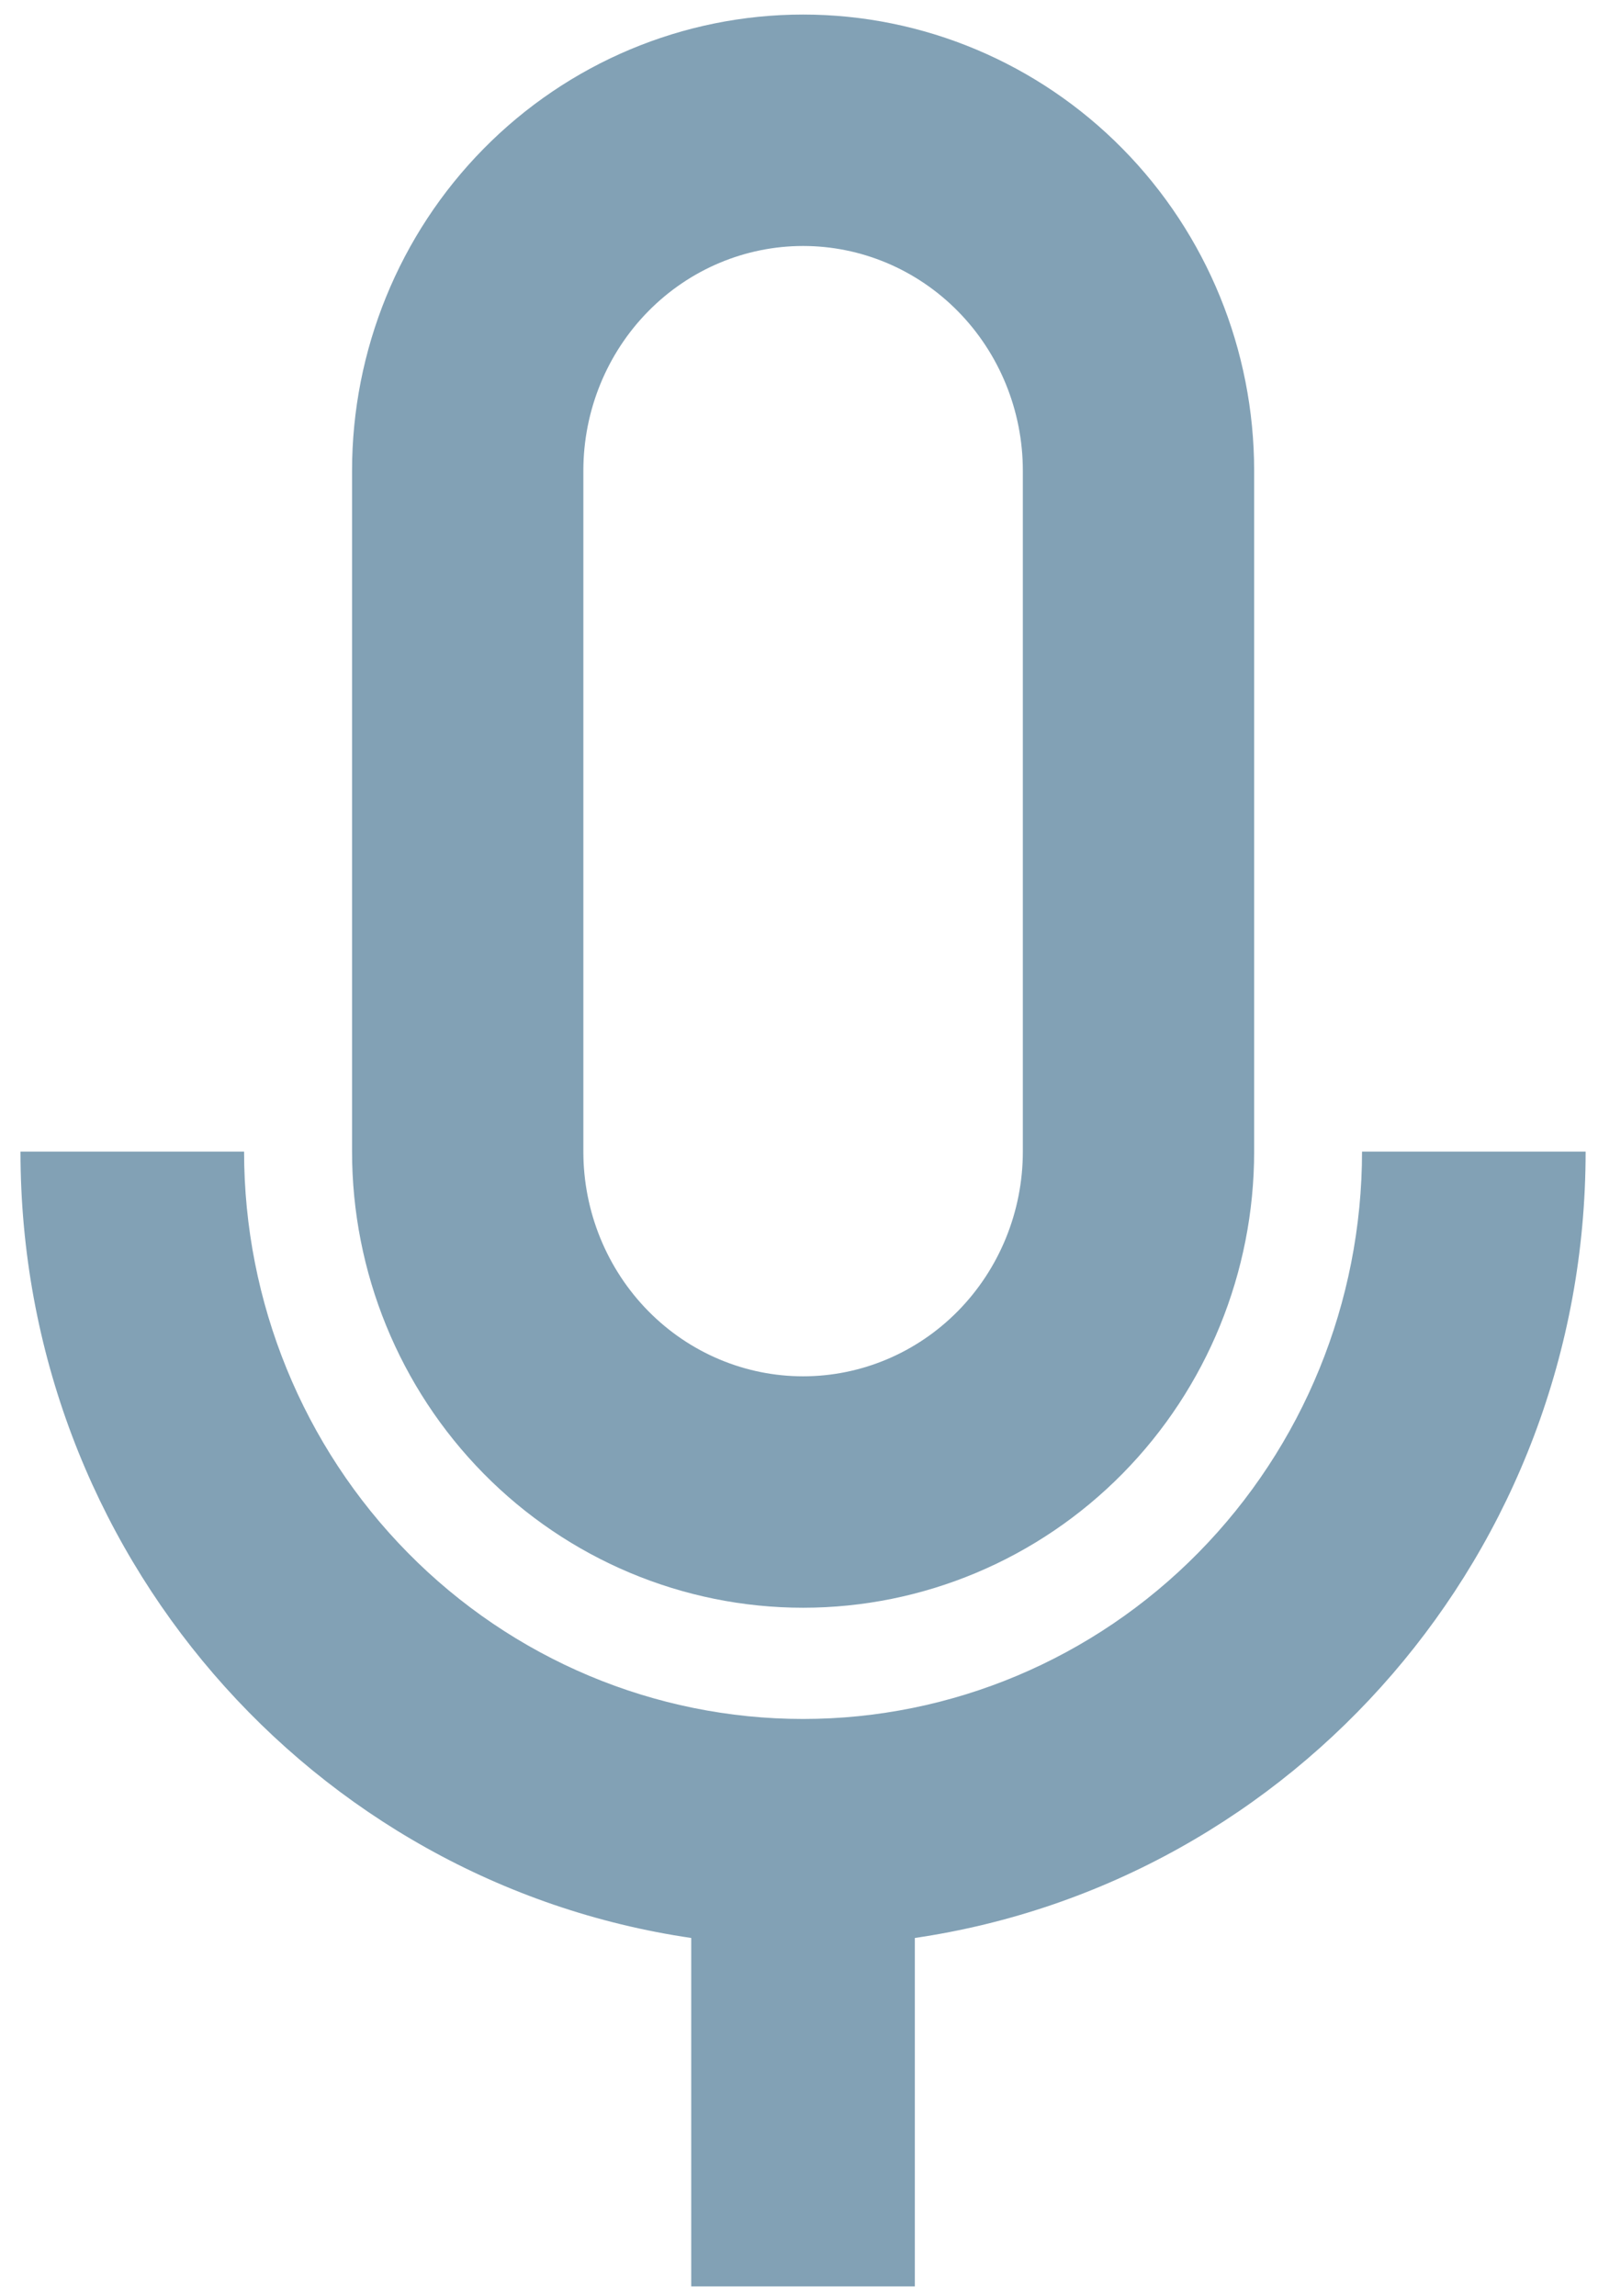
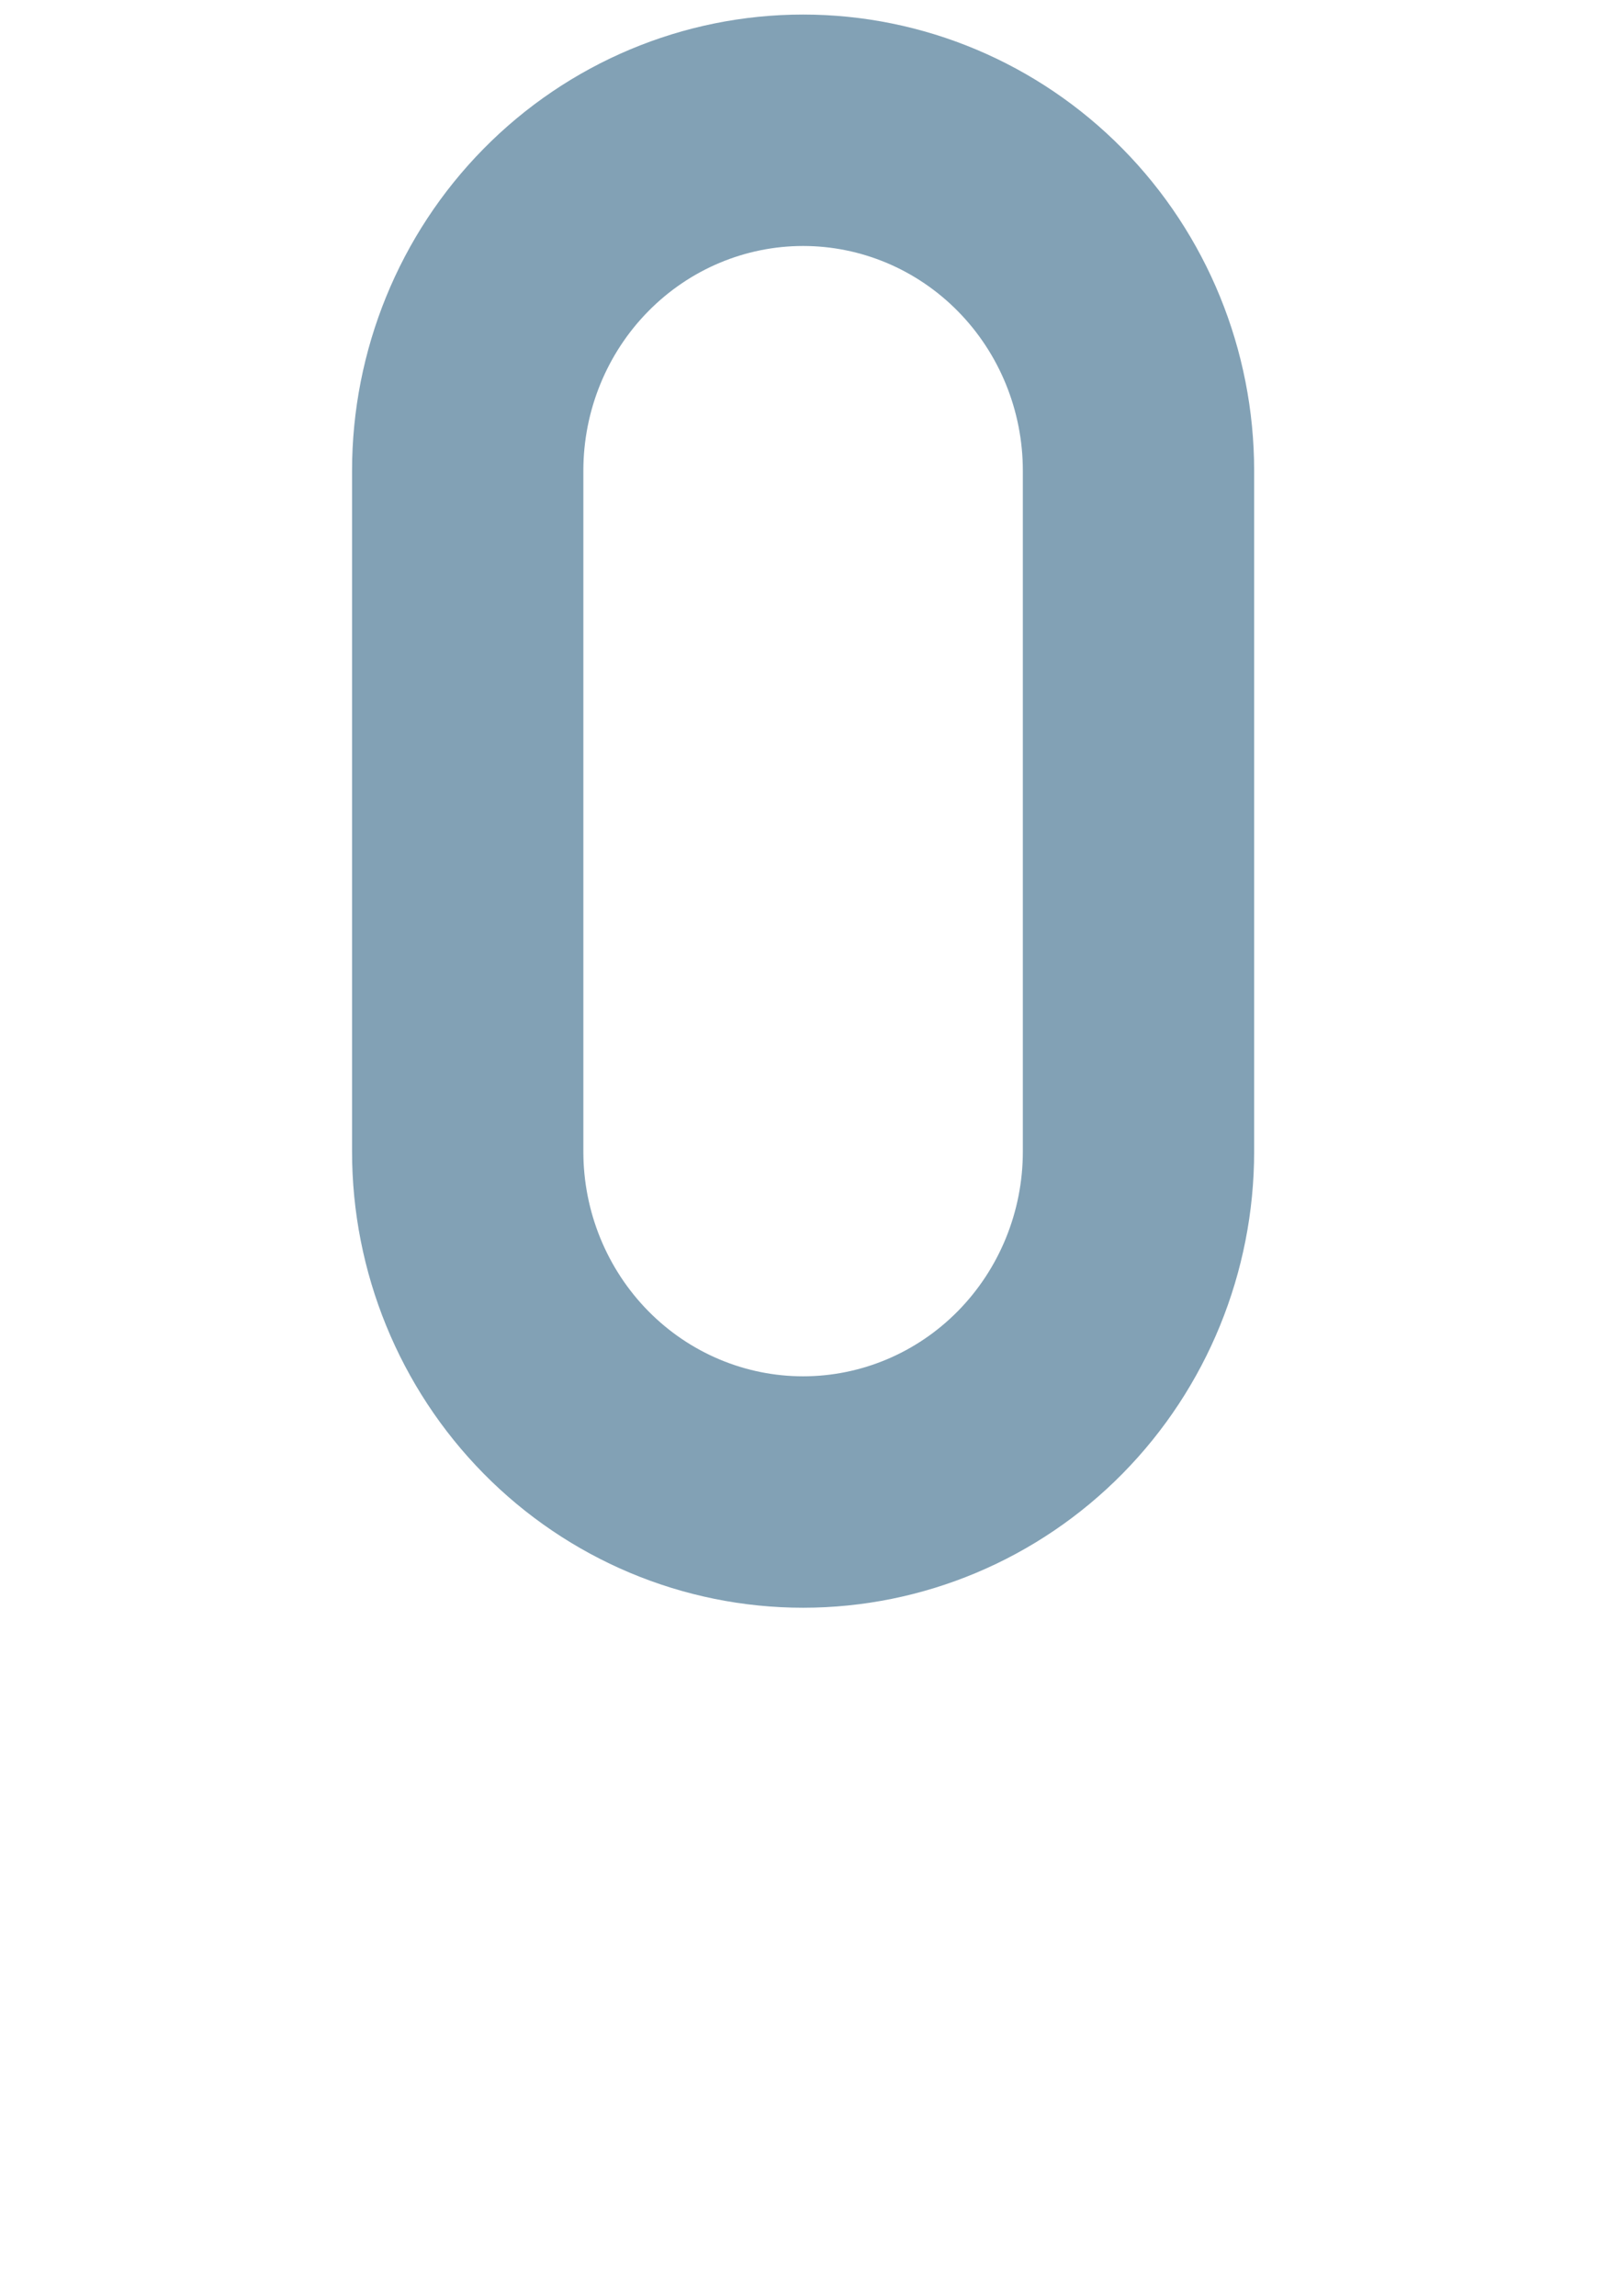
<svg xmlns="http://www.w3.org/2000/svg" width="39" height="56" viewBox="0 0 39 56" fill="none">
-   <path d="M38.698 28.089C38.698 37.86 31.577 45.915 22.327 47.271V55.769H16.87V47.271C7.621 45.915 0.5 37.86 0.5 28.089H5.957C5.957 31.759 7.394 35.28 9.953 37.875C12.511 40.471 15.981 41.929 19.599 41.929C23.217 41.929 26.687 40.471 29.245 37.875C31.804 35.28 33.241 31.759 33.241 28.089H38.698Z" fill="#82A1B5" />
  <path fill-rule="evenodd" clip-rule="evenodd" d="M19.6 6C18.191 6 16.831 6.568 15.822 7.592C14.812 8.616 14.237 10.015 14.237 11.482V28.09C14.237 29.556 14.812 30.955 15.822 31.98C16.831 33.004 18.191 33.571 19.6 33.571C21.009 33.571 22.369 33.004 23.378 31.98C24.388 30.955 24.963 29.556 24.963 28.09V11.482C24.963 10.015 24.388 8.616 23.378 7.592C22.369 6.568 21.009 6 19.6 6ZM11.802 3.629C13.863 1.538 16.667 0.355 19.6 0.355C22.533 0.355 25.337 1.538 27.398 3.629C29.458 5.718 30.608 8.544 30.608 11.482V28.09C30.608 31.027 29.458 33.853 27.398 35.943C25.337 38.034 22.533 39.216 19.6 39.216C16.667 39.216 13.863 38.034 11.802 35.943C9.742 33.853 8.592 31.027 8.592 28.09V11.482C8.592 8.544 9.742 5.718 11.802 3.629Z" fill="#82A1B5" />
</svg>